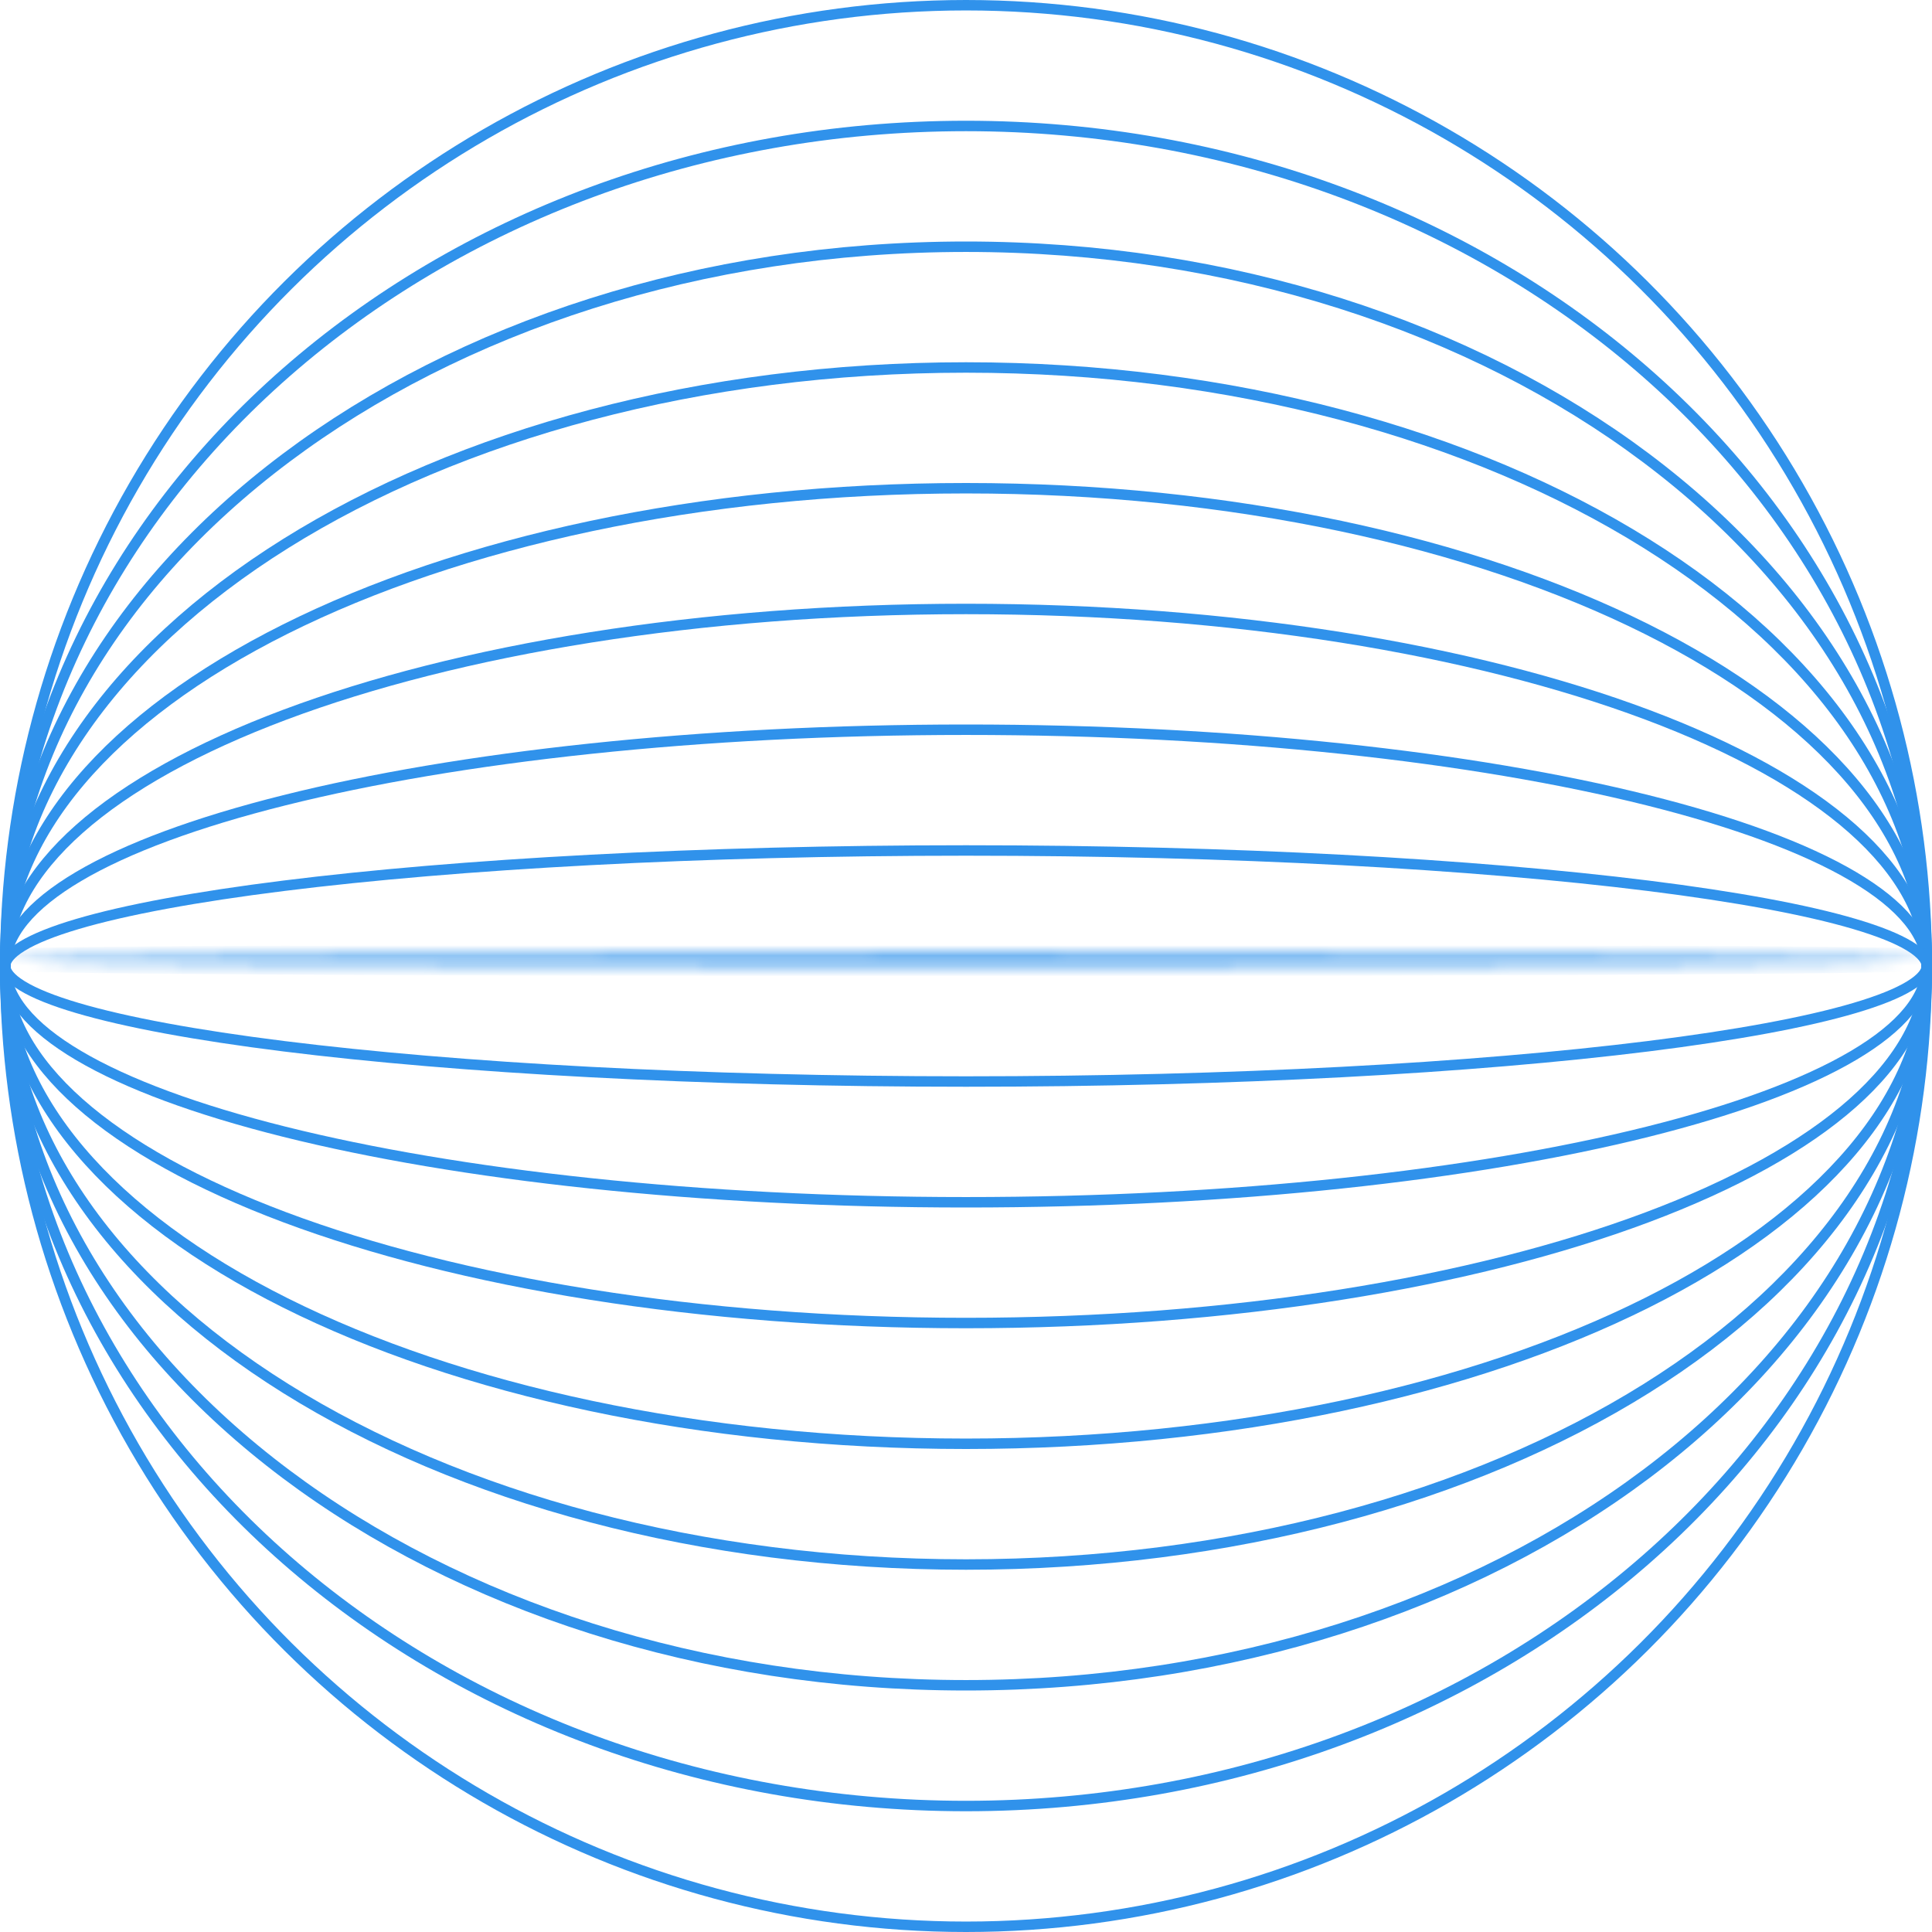
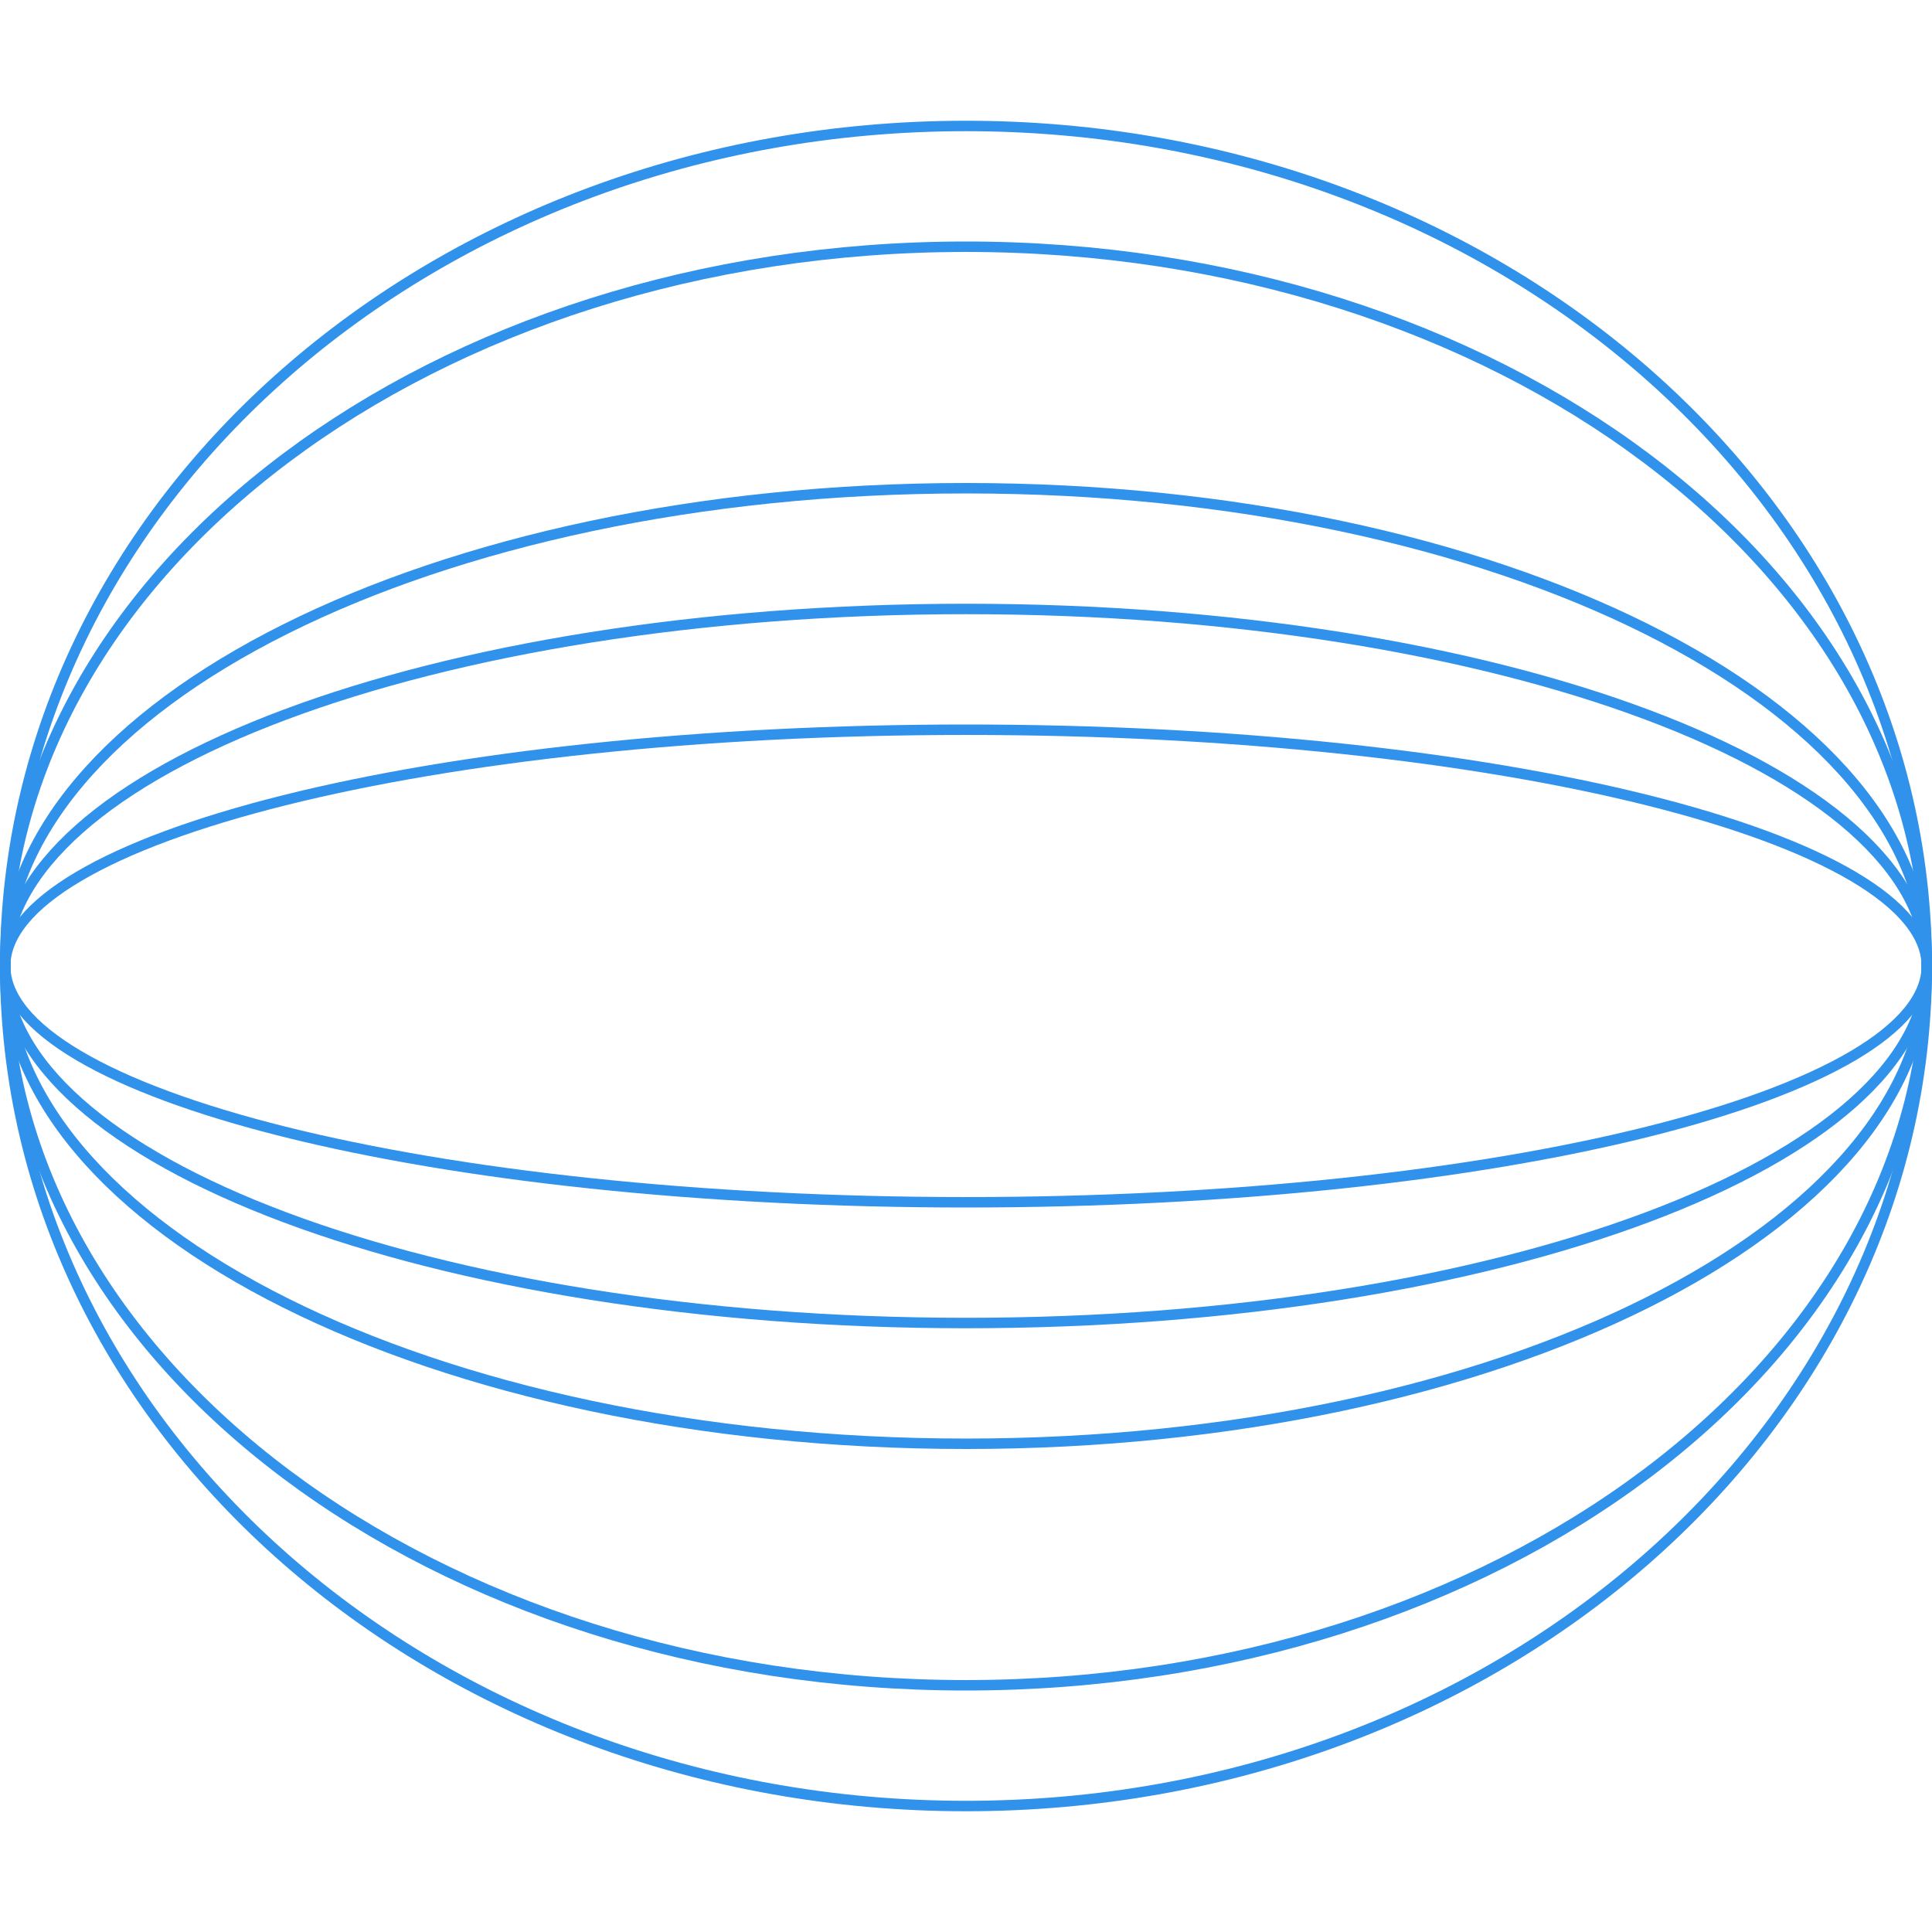
<svg xmlns="http://www.w3.org/2000/svg" width="185" height="185" viewBox="0 0 185 185" fill="none">
-   <circle cx="92.5" cy="92.5" r="92" transform="rotate(-90 92.5 92.5)" stroke="#3092EB" />
  <path d="M92.5 12.062C143.375 12.062 184.5 48.136 184.5 92.5C184.5 136.864 143.375 172.937 92.5 172.937C41.625 172.937 0.5 136.864 0.5 92.5C0.5 48.136 41.625 12.062 92.5 12.062Z" stroke="#3092EB" />
  <path d="M92.5 23.625C117.945 23.625 140.963 31.361 157.607 43.844C174.252 56.328 184.5 73.535 184.5 92.5C184.5 111.465 174.252 128.672 157.607 141.156C140.963 153.639 117.945 161.375 92.5 161.375C67.055 161.375 44.037 153.639 27.393 141.156C10.748 128.672 0.5 111.465 0.5 92.5C0.5 73.535 10.748 56.328 27.393 43.844C44.037 31.361 67.055 23.625 92.5 23.625Z" stroke="#3092EB" />
-   <path d="M92.5 35.188C117.964 35.188 140.994 41.639 157.642 52.044C174.297 62.454 184.5 76.77 184.5 92.5C184.5 108.23 174.297 122.546 157.642 132.956C140.994 143.361 117.964 149.812 92.5 149.812C67.036 149.812 44.005 143.361 27.358 132.956C10.703 122.546 0.5 108.23 0.5 92.5C0.5 76.77 10.703 62.454 27.358 52.044C44.005 41.639 67.035 35.188 92.5 35.188Z" stroke="#3092EB" />
  <path d="M92.5 46.75C117.982 46.75 141.028 51.915 157.684 60.243C174.37 68.587 184.5 80.02 184.5 92.5C184.5 104.98 174.37 116.413 157.684 124.756C141.028 133.085 117.982 138.25 92.5 138.25C67.018 138.25 43.972 133.085 27.316 124.756C10.63 116.413 0.5 104.98 0.5 92.5C0.5 80.02 10.63 68.587 27.316 60.243C43.972 51.915 67.018 46.75 92.5 46.75Z" stroke="#3092EB" />
  <path d="M92.5 58.312C117.999 58.312 141.062 62.189 157.732 68.44C166.069 71.567 172.78 75.277 177.399 79.372C182.018 83.468 184.5 87.905 184.5 92.5C184.5 97.095 182.018 101.532 177.399 105.628C172.78 109.723 166.069 113.433 157.732 116.56C141.062 122.811 117.999 126.687 92.5 126.687C67.001 126.687 43.938 122.811 27.268 116.56C18.931 113.433 12.22 109.723 7.601 105.628C2.982 101.532 0.5 97.095 0.5 92.5C0.5 87.905 2.982 83.468 7.601 79.372C12.22 75.277 18.931 71.567 27.268 68.44C43.938 62.189 67.001 58.312 92.5 58.312Z" stroke="#3092EB" />
  <path d="M92.5 69.875C118.015 69.875 141.097 72.461 157.786 76.633C166.135 78.72 172.855 81.198 177.476 83.929C182.131 86.68 184.5 89.593 184.5 92.5C184.5 95.407 182.131 98.32 177.476 101.071C172.855 103.802 166.135 106.28 157.786 108.367C141.097 112.539 118.015 115.125 92.5 115.125C66.985 115.125 43.903 112.539 27.214 108.367C18.866 106.28 12.145 103.802 7.524 101.071C2.869 98.32 0.5 95.407 0.5 92.5C0.5 89.593 2.869 86.68 7.524 83.929C12.145 81.198 18.866 78.72 27.214 76.633C43.903 72.461 66.985 69.875 92.5 69.875Z" stroke="#3092EB" />
-   <path d="M92.5 81.438C118.029 81.438 141.132 82.731 157.845 84.82C166.205 85.865 172.947 87.107 177.589 88.479C179.914 89.166 181.683 89.877 182.86 90.596C184.072 91.337 184.5 91.986 184.5 92.5C184.5 93.014 184.072 93.663 182.86 94.404C181.683 95.123 179.914 95.834 177.589 96.521C172.947 97.893 166.205 99.135 157.845 100.18C141.132 102.269 118.029 103.562 92.5 103.562C66.971 103.562 43.867 102.269 27.155 100.18C18.795 99.135 12.053 97.893 7.411 96.521C5.086 95.834 3.317 95.123 2.14 94.404C0.928 93.663 0.5 93.014 0.5 92.5C0.5 91.986 0.928 91.337 2.14 90.596C3.317 89.877 5.086 89.166 7.411 88.479C12.053 87.107 18.795 85.865 27.155 84.82C43.867 82.731 66.971 81.438 92.5 81.438Z" stroke="#3092EB" />
  <mask id="path-9-inside-1_1_633" fill="white">
-     <ellipse cx="92.5" cy="91.922" rx="0.578" ry="92.5" transform="rotate(-90 92.5 91.922)" />
-   </mask>
+     </mask>
  <path d="M92.5 92.344C118.042 92.344 141.165 92.408 157.901 92.513C166.27 92.565 173.04 92.628 177.716 92.697C180.055 92.731 181.866 92.767 183.09 92.805C183.704 92.824 184.161 92.842 184.461 92.861C184.614 92.87 184.709 92.879 184.757 92.885C184.787 92.888 184.77 92.888 184.73 92.878C184.719 92.875 184.643 92.857 184.55 92.811C184.506 92.789 184.402 92.735 184.296 92.63C184.188 92.524 184 92.284 184 91.922L186 91.922C186 91.557 185.811 91.315 185.701 91.206C185.592 91.099 185.484 91.042 185.435 91.018C185.332 90.967 185.241 90.944 185.209 90.936C185.13 90.916 185.052 90.906 185.002 90.9C184.891 90.886 184.746 90.875 184.584 90.865C184.252 90.844 183.77 90.825 183.151 90.806C181.911 90.768 180.087 90.731 177.746 90.697C173.061 90.628 166.284 90.565 157.914 90.513C141.172 90.409 118.045 90.344 92.5 90.344L92.5 92.344ZM184 91.922C184 91.559 184.188 91.32 184.296 91.214C184.402 91.109 184.506 91.054 184.55 91.033C184.643 90.987 184.719 90.969 184.73 90.966C184.77 90.956 184.787 90.955 184.757 90.959C184.709 90.965 184.614 90.973 184.461 90.983C184.161 91.001 183.704 91.02 183.09 91.039C181.866 91.076 180.055 91.112 177.716 91.147C173.04 91.216 166.27 91.278 157.901 91.331C141.165 91.435 118.042 91.5 92.5 91.5L92.5 93.5C118.045 93.5 141.172 93.435 157.914 93.331C166.284 93.278 173.061 93.216 177.746 93.147C180.087 93.112 181.911 93.076 183.151 93.038C183.77 93.019 184.252 92.999 184.584 92.979C184.746 92.969 184.891 92.958 185.002 92.944C185.052 92.938 185.13 92.927 185.209 92.908C185.241 92.9 185.332 92.877 185.435 92.826C185.484 92.802 185.592 92.745 185.701 92.637C185.811 92.529 186 92.287 186 91.922L184 91.922ZM92.5 91.5C66.958 91.5 43.835 91.435 27.099 91.331C18.73 91.278 11.96 91.216 7.284 91.147C4.945 91.112 3.134 91.076 1.91 91.039C1.296 91.02 0.839 91.001 0.539 90.983C0.386 90.973 0.291 90.965 0.243 90.959C0.213 90.955 0.23 90.956 0.27 90.966C0.281 90.969 0.357 90.987 0.45 91.033C0.494 91.054 0.598 91.109 0.704 91.214C0.812 91.32 1 91.559 1 91.922L-1 91.922C-1 92.287 -0.811 92.529 -0.701 92.637C-0.592 92.745 -0.484 92.802 -0.435 92.826C-0.332 92.877 -0.241 92.9 -0.209 92.908C-0.13 92.927 -0.052 92.938 -0.002 92.944C0.109 92.958 0.254 92.969 0.416 92.979C0.748 92.999 1.23 93.019 1.849 93.038C3.089 93.076 4.913 93.112 7.254 93.147C11.939 93.216 18.716 93.278 27.086 93.331C43.828 93.435 66.955 93.5 92.5 93.5L92.5 91.5ZM1 91.922C1 92.284 0.812 92.524 0.704 92.63C0.598 92.735 0.494 92.79 0.45 92.811C0.357 92.857 0.281 92.875 0.27 92.878C0.23 92.888 0.213 92.888 0.243 92.885C0.291 92.879 0.386 92.87 0.539 92.861C0.839 92.842 1.296 92.824 1.91 92.805C3.134 92.767 4.945 92.731 7.284 92.697C11.96 92.628 18.73 92.565 27.099 92.513C43.835 92.409 66.958 92.344 92.5 92.344L92.5 90.344C66.955 90.344 43.828 90.409 27.086 90.513C18.716 90.565 11.939 90.628 7.254 90.697C4.913 90.732 3.089 90.768 1.849 90.806C1.23 90.825 0.748 90.844 0.416 90.865C0.254 90.875 0.109 90.886 -0.002 90.9C-0.052 90.906 -0.13 90.916 -0.209 90.936C-0.241 90.944 -0.332 90.967 -0.435 91.018C-0.484 91.042 -0.592 91.099 -0.701 91.206C-0.811 91.315 -1 91.557 -1 91.922L1 91.922Z" fill="#3092EB" mask="url(#path-9-inside-1_1_633)" />
</svg>